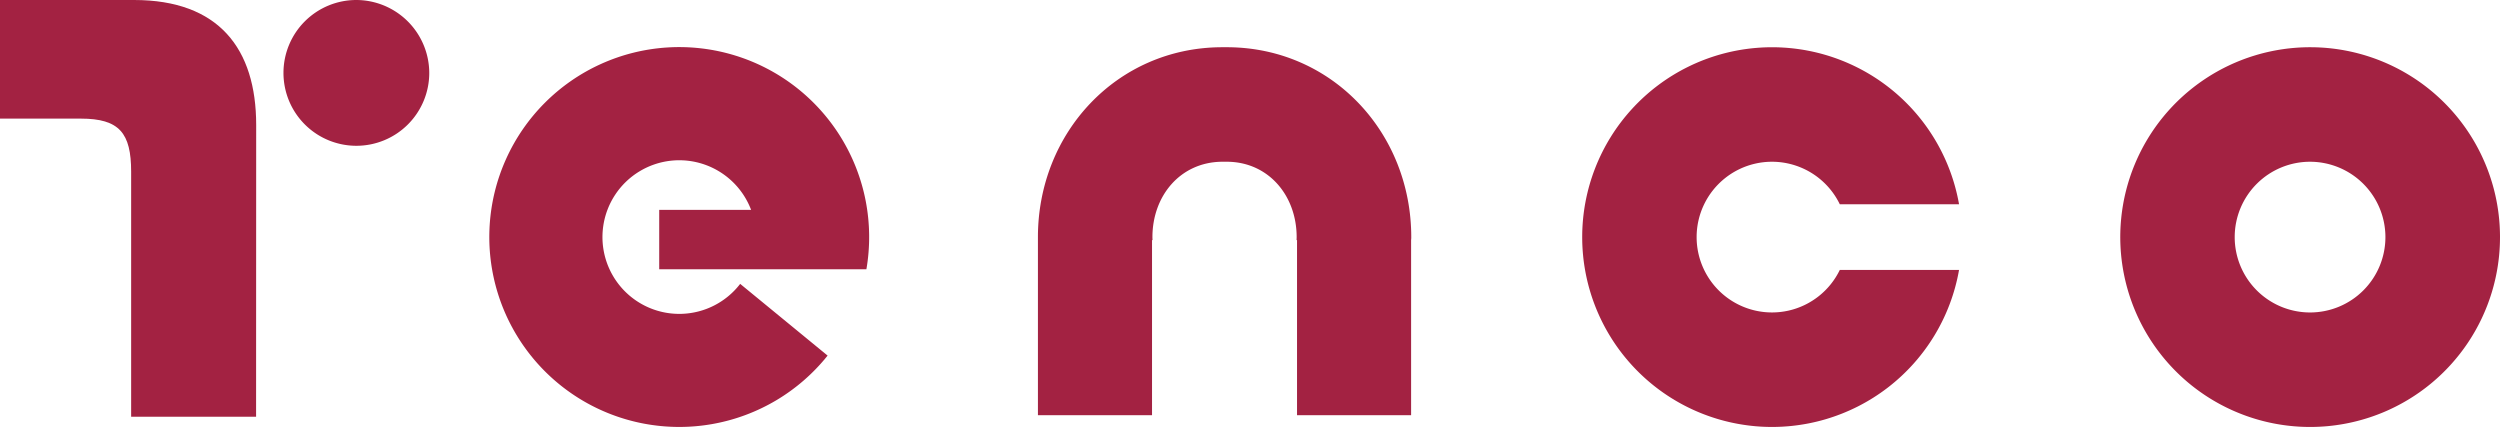
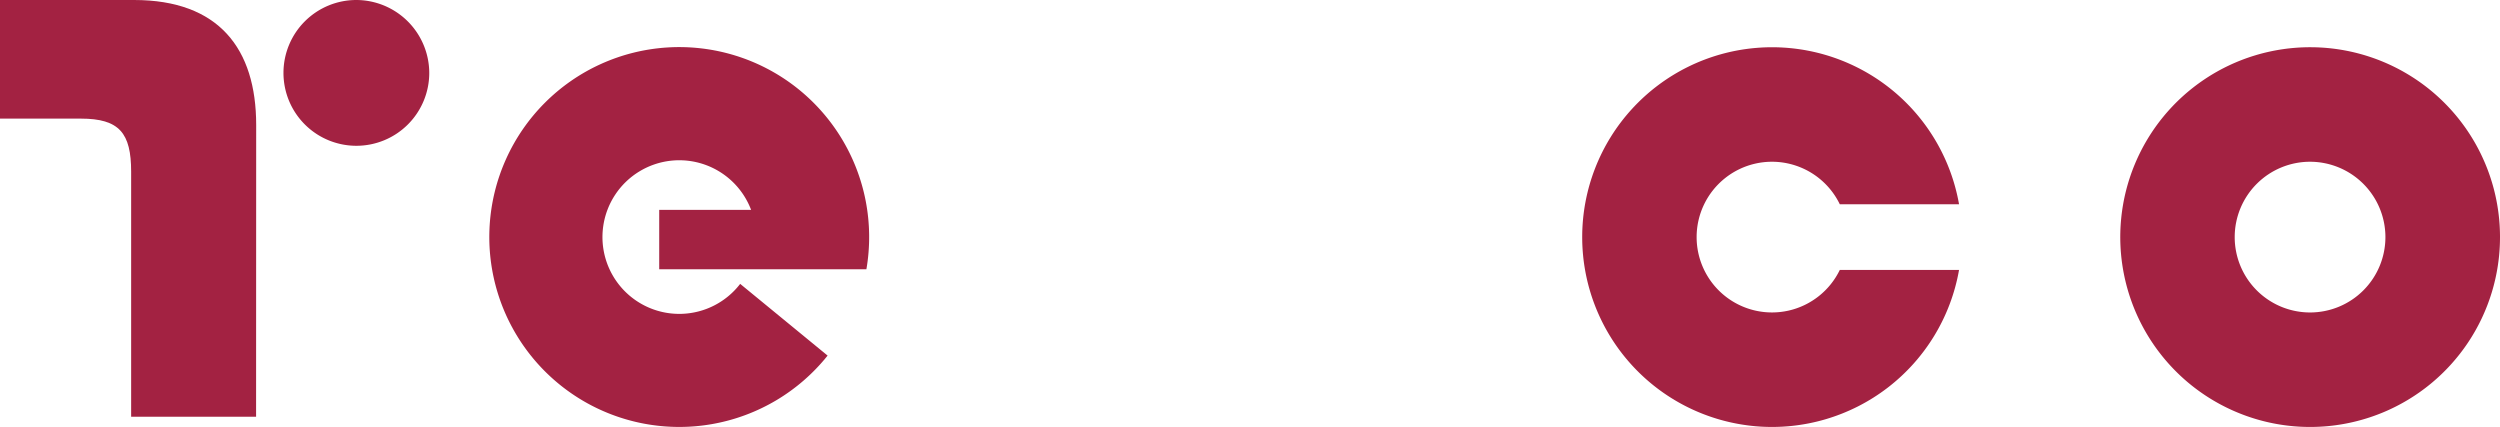
<svg xmlns="http://www.w3.org/2000/svg" width="1538.698" height="262.78" viewBox="0 0 1538.698 262.78">
  <g id="logo_tenco" transform="translate(769.349 131.39)">
    <g id="グループ_12177" data-name="グループ 12177" transform="translate(-769.349 -131.39)">
      <g id="グループ_12176" data-name="グループ 12176">
        <path id="パス_9199" data-name="パス 9199" d="M1538.7,145.946A116.857,116.857,0,1,1,1421.9,29.07a116.827,116.827,0,0,1,116.8,116.876M1421.9,99.554a46.381,46.381,0,1,0,46.276,46.392A46.418,46.418,0,0,0,1421.9,99.554" fill="#a32242" />
-         <path id="パス_9200" data-name="パス 9200" d="M868.6,145.946c0-64.17-48.483-116.3-112.514-116.877h-4.516c-64.191.42-112.749,52.588-112.749,116.877V255.538H709.05V147.782h.3c0-.62-.053-1.212-.053-1.836,0-25.4,17.108-46.025,42.527-46.394h3.692c25.349.278,42.548,20.94,42.548,46.394,0,.624-.048,1.216-.048,1.836h.278V255.538h70.212V147.692a11.064,11.064,0,0,0,.093-1.746" fill="#a32242" />
        <path id="パス_9201" data-name="パス 9201" d="M1132.348,166.158a46.376,46.376,0,1,1,0-40.456h73.4a116.85,116.85,0,1,0,0,40.456Z" fill="#a32242" />
        <path id="パス_9202" data-name="パス 9202" d="M264.2,44.814A44.864,44.864,0,1,1,219.4,0,45.037,45.037,0,0,1,264.2,44.814" fill="#a32242" />
        <path id="パス_9203" data-name="パス 9203" d="M82.5,0H0V73c18.79.008,45.225.008,49.766.008,23.744,0,30.953,8.941,30.953,32.67v150.8h76.9s.06-179.176.06-179.53C157.675,29.917,134.638,0,82.5,0" fill="#a32242" />
        <path id="パス_9204" data-name="パス 9204" d="M455.563,174.716a47.275,47.275,0,1,1,6.724-45.549H405.731v36.571l127.521-.02a116.894,116.894,0,1,0-23.884,53.143Z" fill="#a32242" />
      </g>
    </g>
  </g>
</svg>